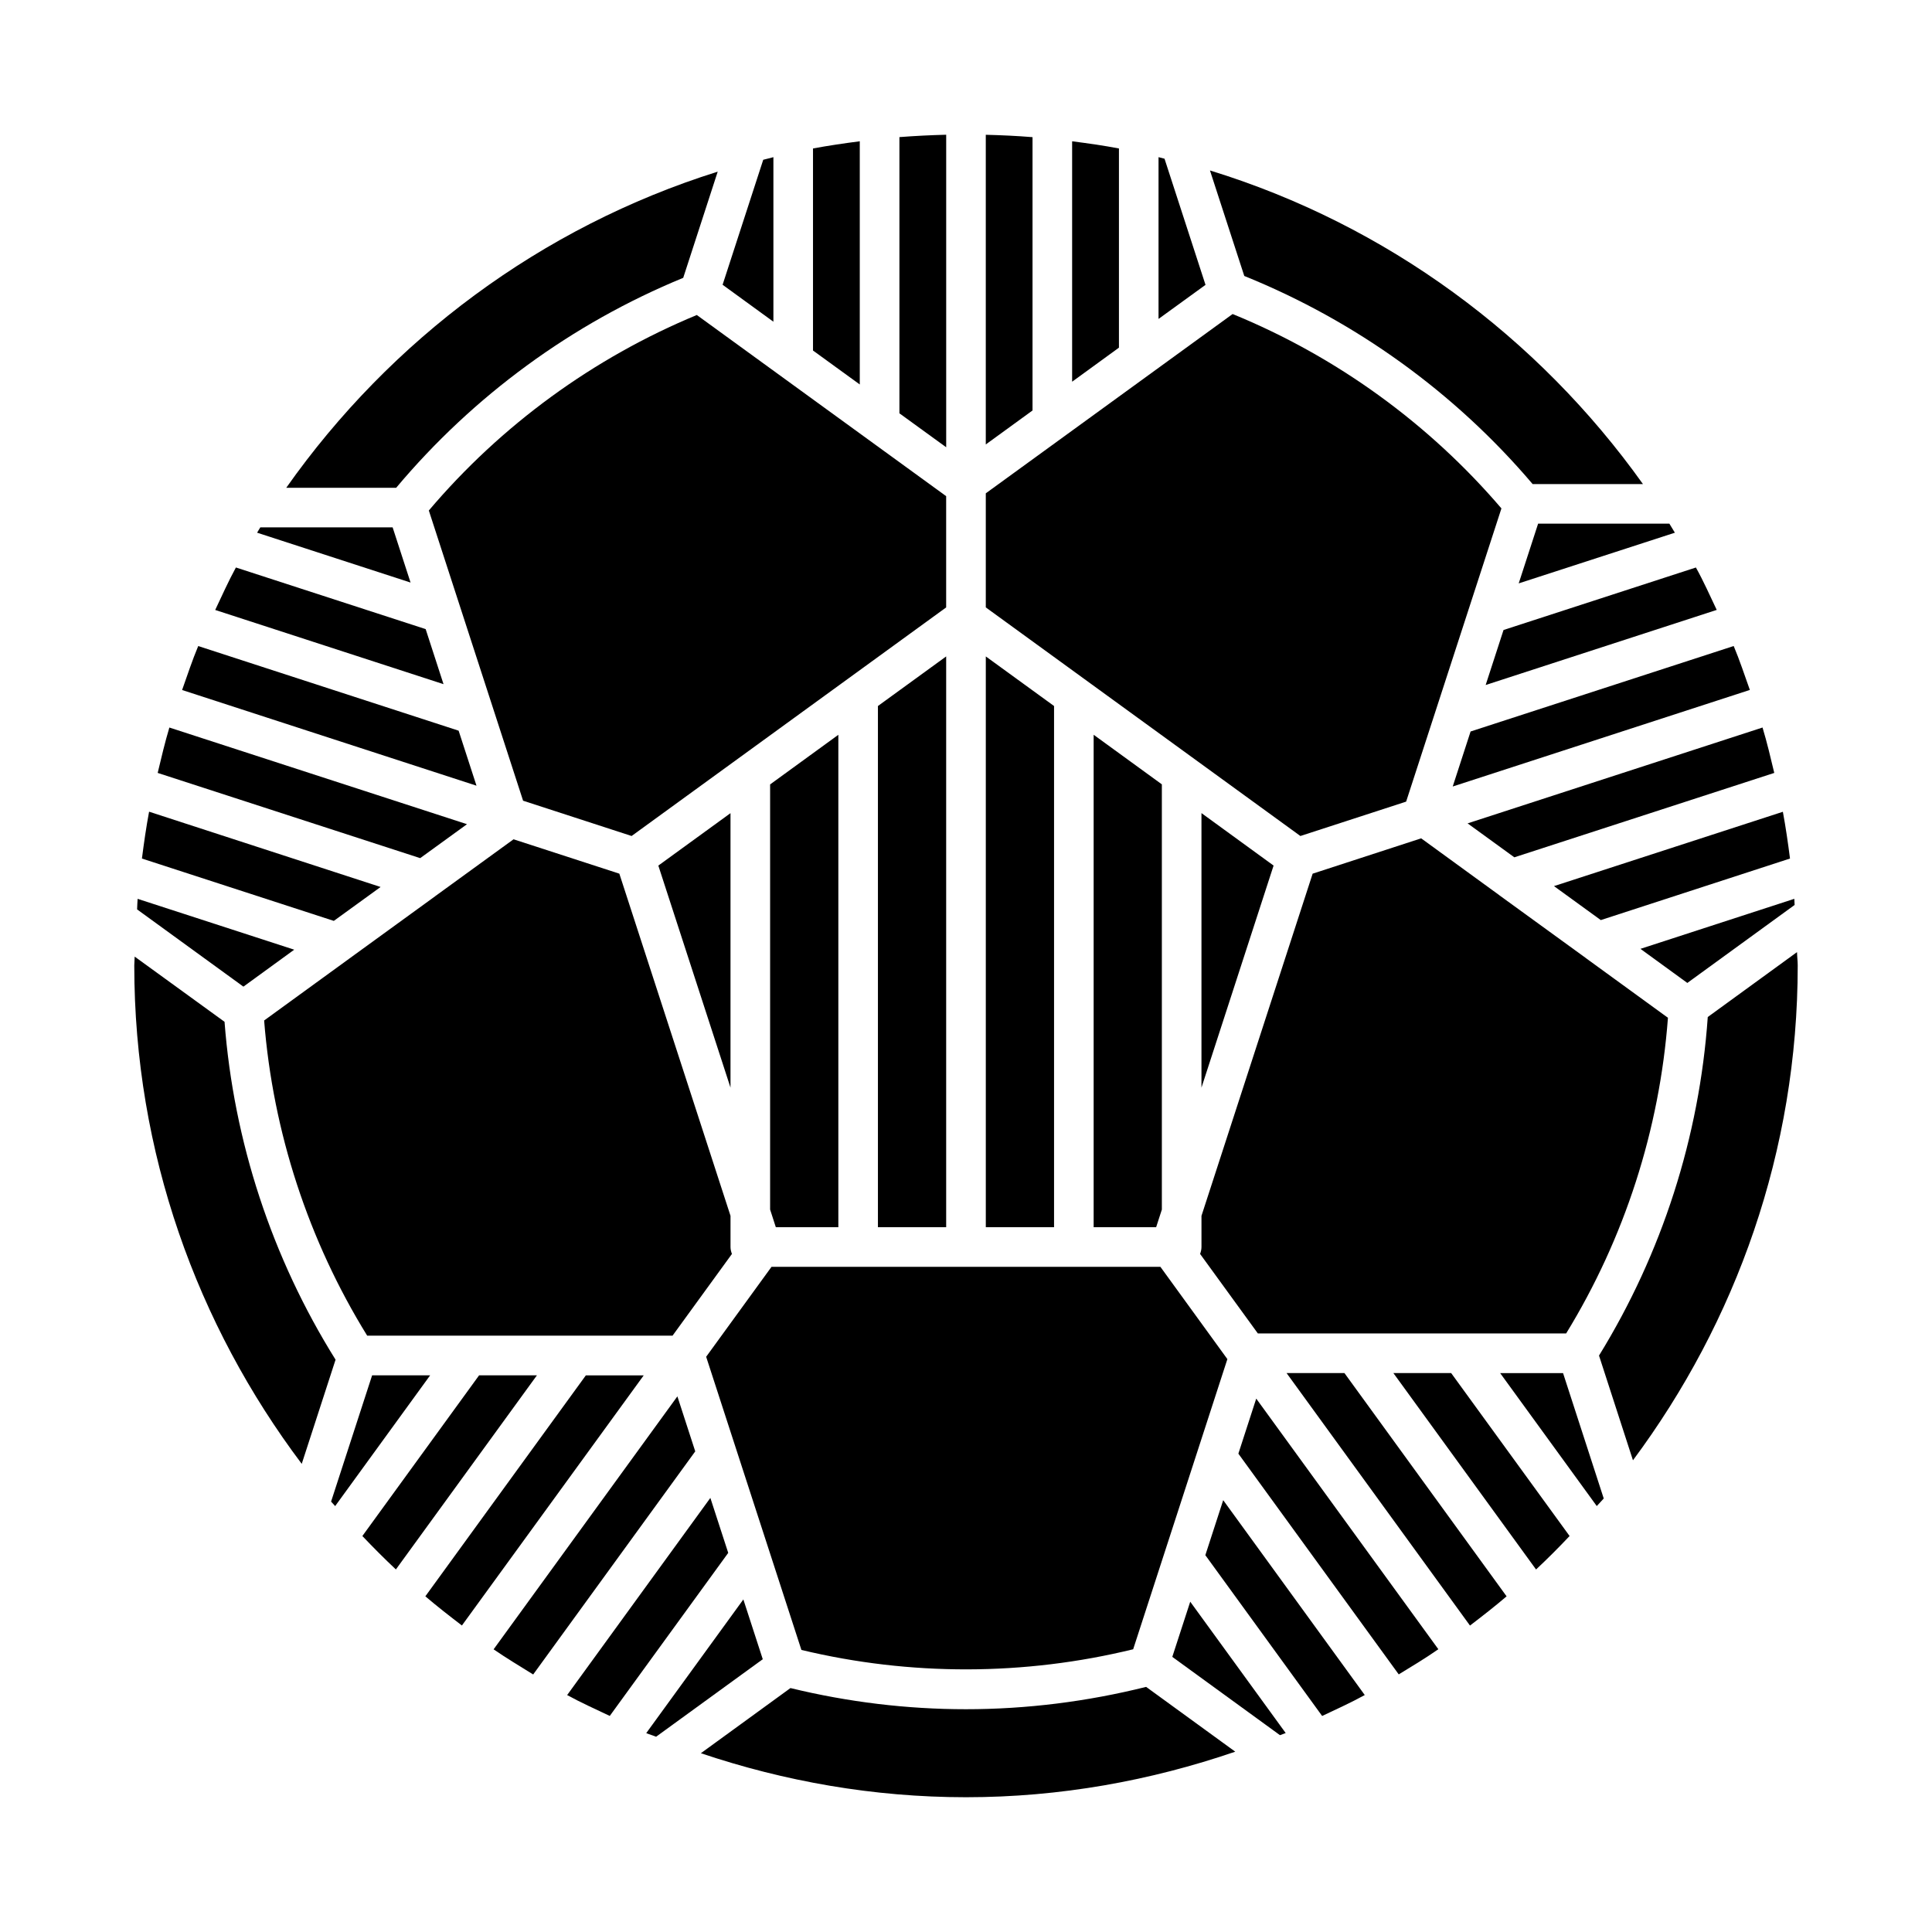
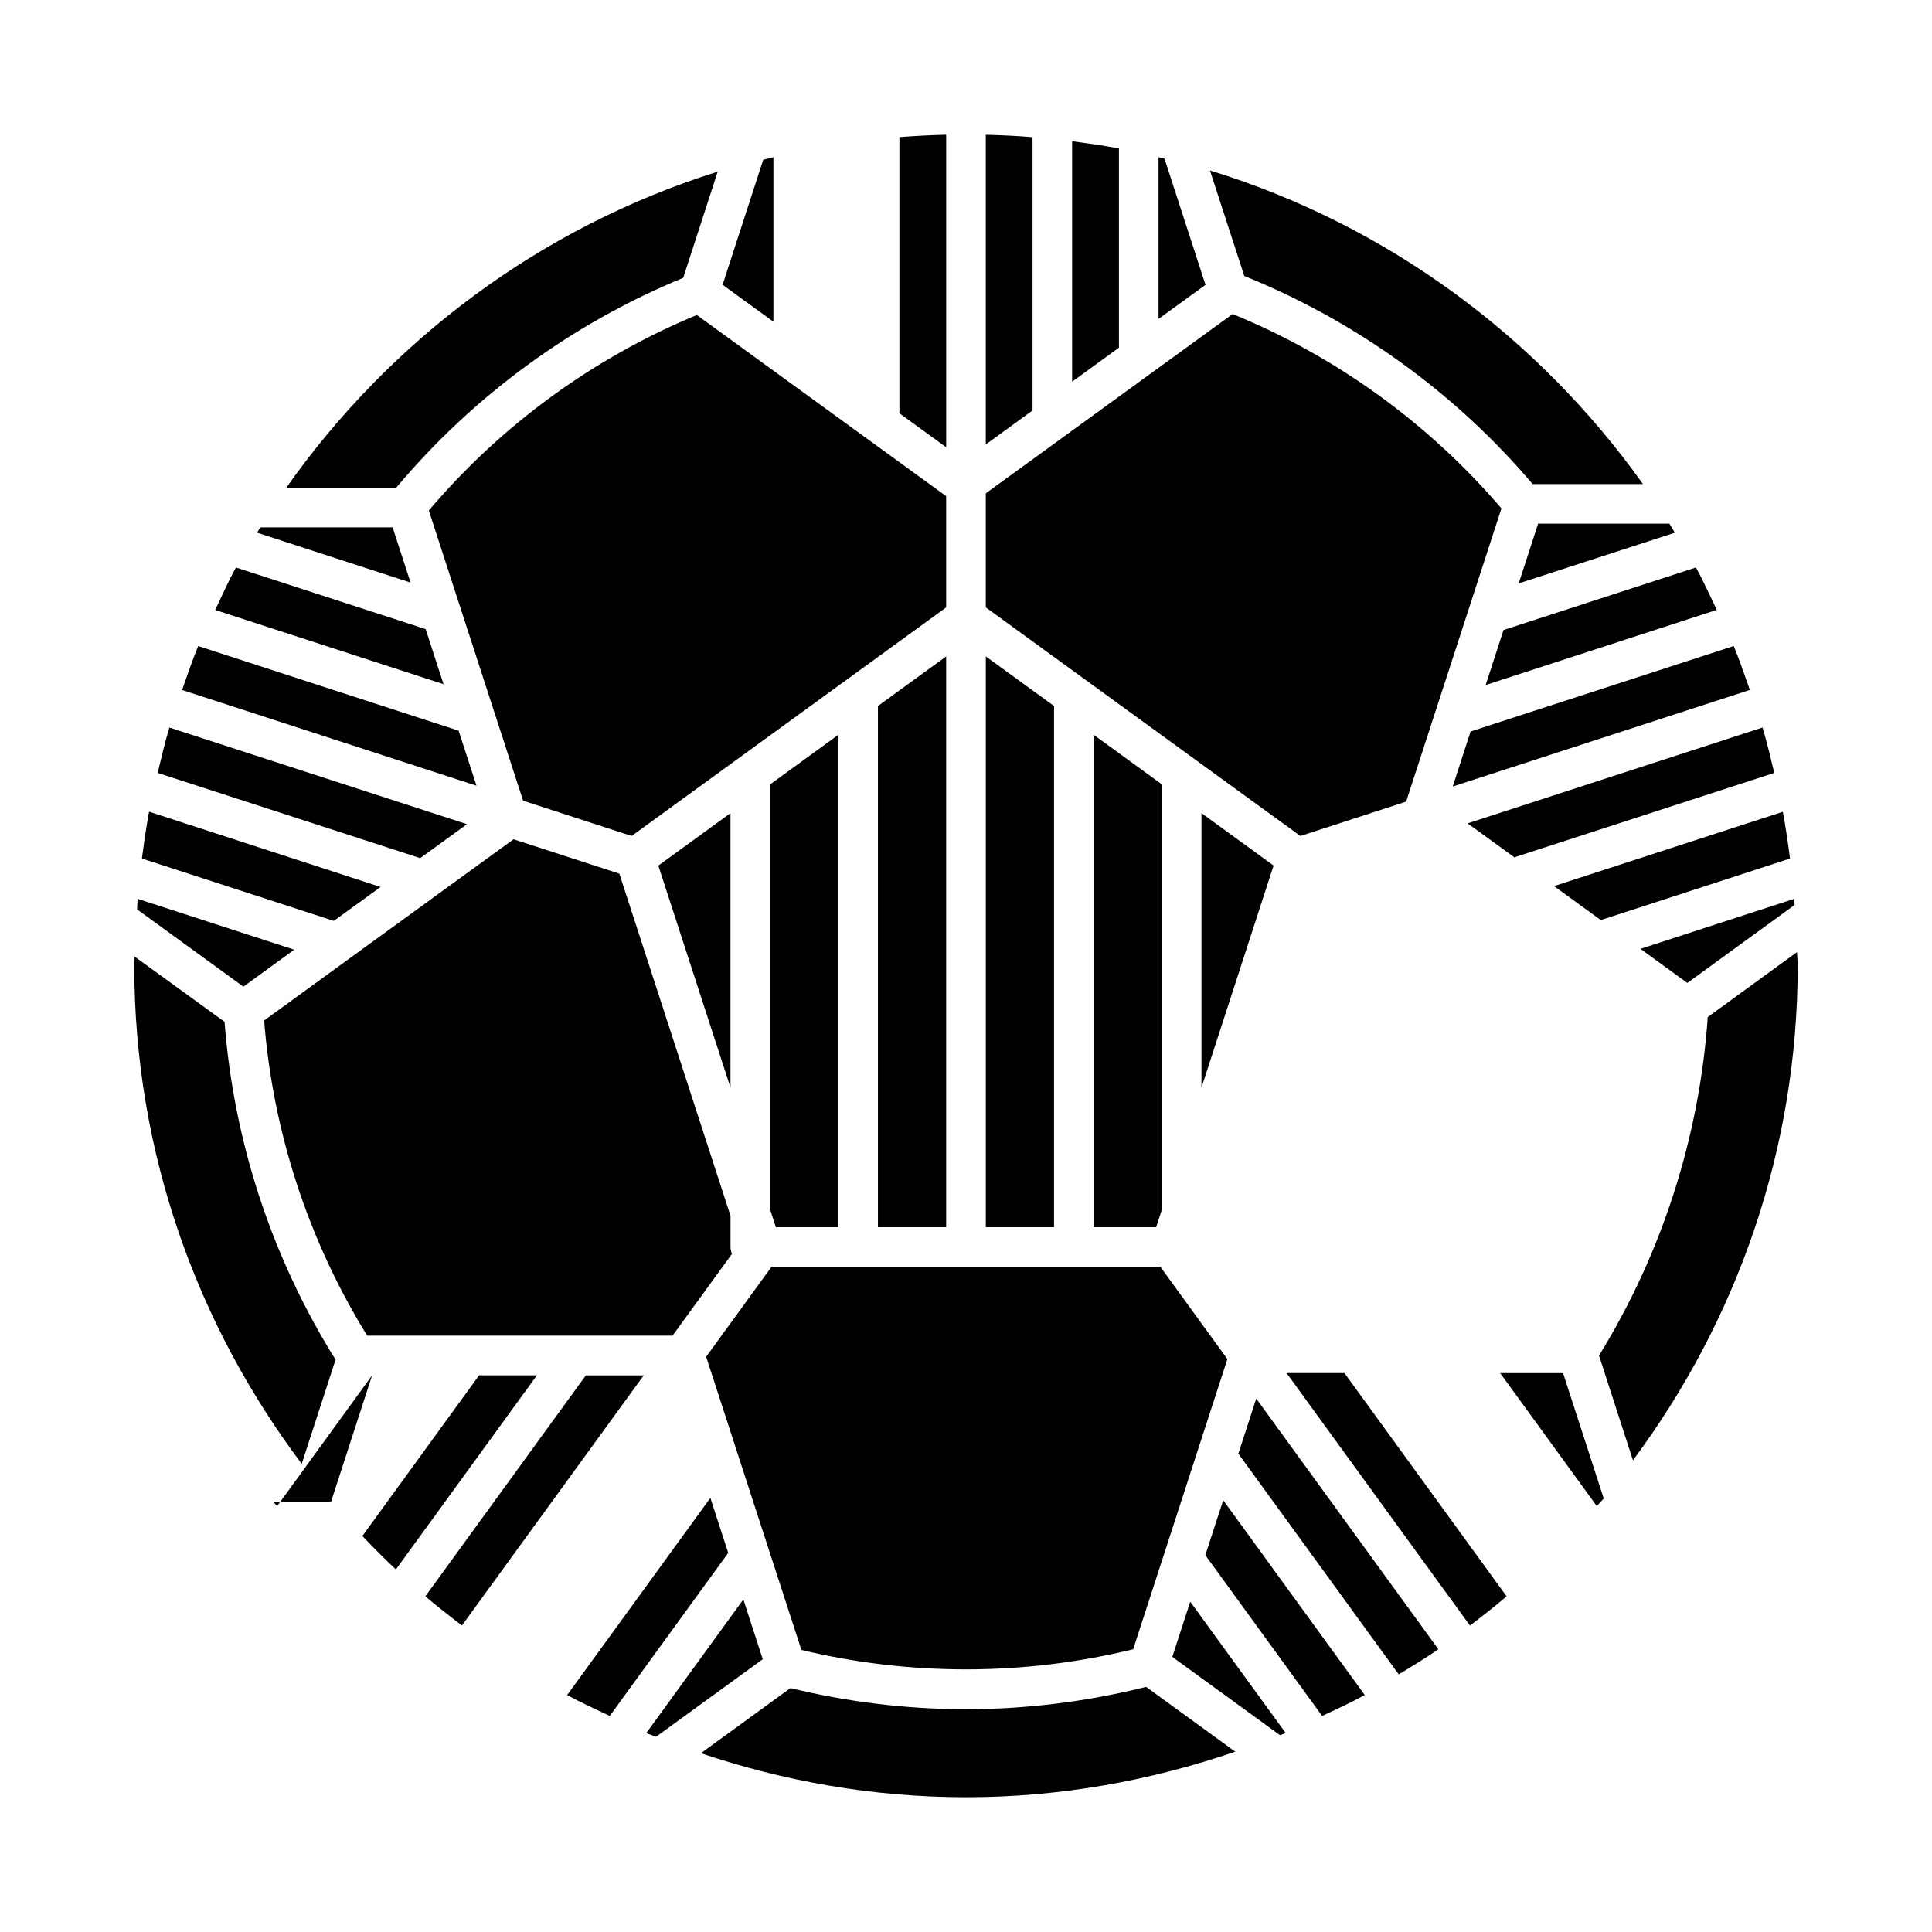
<svg xmlns="http://www.w3.org/2000/svg" fill="#000000" width="800px" height="800px" version="1.1" viewBox="144 144 512 512">
  <g>
    <path d="m567.16 543.12-25.602-35.234h16.668l10.781 33.23c-0.602 0.691-1.242 1.324-1.848 2.004z" />
-     <path d="m559.04 497.38h-81.691l-15.312-21.074c0.211-0.578 0.367-1.188 0.367-1.848v-8.25l29.461-90.676 28.758-9.363 20.75 15.094v0.012l22.902 16.625v0.012l21.746 15.809c-2.211 29.605-11.48 58.379-26.98 83.66z" />
    <path d="m533.56 574.79-48.605-66.914h15.336l42.973 59.168c-3.141 2.688-6.406 5.227-9.703 7.746z" />
    <path d="m514.68 587.73-42.5-58.496 4.734-14.59 48.262 66.418c-3.402 2.375-6.949 4.496-10.496 6.668z" />
    <path d="m494.38 598.75-30.953-42.613 4.734-14.578 37.512 51.641c-3.664 2.027-7.484 3.738-11.293 5.551z" />
    <path d="m483.21 603.84-28.539-20.75 4.754-14.621 25.297 34.805c-0.492 0.219-1.02 0.363-1.512 0.566z" />
    <path d="m346.14 583.71-28.266 20.539c-0.859-0.348-1.762-0.598-2.613-0.957l25.734-35.426z" />
    <path d="m294.3 593.21 37.953-52.25 4.734 14.57-31.395 43.211c-3.777-1.805-7.633-3.516-11.293-5.531z" />
-     <path d="m274.81 581.09 48.703-67.039 4.734 14.578-42.949 59.125c-3.531-2.191-7.078-4.312-10.488-6.664z" />
    <path d="m256.72 567.04 42.531-58.547h15.336l-48.176 66.281c-3.289-2.519-6.543-5.047-9.691-7.734z" />
-     <path d="m231.74 541.94 10.875-33.461h15.375l-25.168 34.648c-0.34-0.41-0.738-0.77-1.082-1.188z" />
+     <path d="m231.74 541.94 10.875-33.461l-25.168 34.648c-0.34-0.41-0.738-0.77-1.082-1.188z" />
    <path d="m241.33 498c-15.598-25.234-25-53.992-27.332-83.559l22.43-16.301c0-0.012 0.012-0.012 0.012-0.012l22.883-16.613c0-0.012 0.012-0.012 0.012-0.02l20.762-15.074 28.035 9.109 29.461 90.676v8.25c0 0.66 0.156 1.27 0.379 1.848l-15.742 21.664h-80.898z" />
    <path d="m196.53 315.21 69.012 22.43 4.734 14.578-78.016-25.359c1.387-3.922 2.688-7.859 4.269-11.648z" />
    <path d="m348.96 185.65v43.609l-13.465-9.793 10.77-33.125c0.898-0.207 1.781-0.461 2.695-0.691z" />
    <path d="m452.61 186.06 10.863 33.43-12.449 9.027v-42.867c0.535 0.137 1.051 0.273 1.586 0.41z" />
    <path d="m598.95 305.63-61.234 19.902 4.734-14.578 50.98-16.562c2.035 3.641 3.715 7.461 5.519 11.238z" />
    <path d="m607.73 326.84-78.742 25.59 4.734-14.578 69.727-22.652c1.594 3.801 2.883 7.738 4.281 11.641z" />
    <path d="m618.37 371.52-50.141 16.312-12.406-9.004 60.656-19.699c0.758 4.078 1.355 8.234 1.891 12.391z" />
    <path d="m614.2 348.83-68.887 22.367-12.387-8.996 78.164-25.402c1.188 3.938 2.141 7.977 3.109 12.031z" />
    <path d="m587.86 285.17-41.387 13.434 5.144-15.828h34.785c0.504 0.789 0.977 1.586 1.457 2.394z" />
    <path d="m516.64 356.44-28.023 9.109-83.371-60.582v-30.23l65.41-47.516c27.445 11.23 51.965 28.969 71.238 51.516z" />
    <path d="m450.39 469.22h-16.562v-130.5l18.074 13.141v112.69z" />
    <path d="m405.25 469.22v-151.26l18.086 13.141v138.12z" />
    <path d="m376.66 469.22v-138.12l18.086-13.141v151.26z" />
    <path d="m349.6 469.22-1.512-4.68v-112.66l18.082-13.152v130.5z" />
    <path d="m337.59 432.23-19.125-58.84 19.125-13.895z" />
    <path d="m462.4 359.48 19.113 13.906-19.113 58.852z" />
    <path d="m440.52 236.14-12.395 9.016v-63.711c4.176 0.535 8.324 1.125 12.406 1.898v52.797z" />
    <path d="m417.63 252.78-12.387 9.004v-82.066c4.168 0.105 8.293 0.293 12.387 0.629z" />
    <path d="m394.75 262.53-12.395-8.996v-73.199c4.106-0.316 8.238-0.523 12.395-0.629z" />
-     <path d="m371.85 245.89-12.395-8.996v-53.547c4.094-0.766 8.23-1.363 12.395-1.91z" />
    <path d="m328.66 227.48 66.082 48.008v29.484l-83.359 60.574-28.758-9.352-24.98-76.906c19.176-22.629 43.602-40.449 71.016-51.809z" />
    <path d="m248.05 283.75 4.754 14.633-40.672-13.215c0.285-0.473 0.566-0.945 0.859-1.418z" />
    <path d="m206.52 294.39 50.285 16.332 4.734 14.59-60.508-19.668c1.797-3.789 3.496-7.609 5.488-11.254z" />
    <path d="m267.76 362.42-12.406 8.996-69.566-22.586c0.965-4.051 1.922-8.094 3.098-12.027z" />
    <path d="m244.86 379.06-12.395 8.984-50.852-16.52c0.535-4.156 1.125-8.312 1.898-12.418z" />
    <path d="m180.47 382.2 41.5 13.477-13.465 9.793-28.172-20.469c0.055-0.93 0.055-1.875 0.137-2.801z" />
    <path d="m356.38 581.25-25.242-77.691 17.32-23.836h103.06l17.75 24.457-24.969 76.895c-28.816 7.039-59.055 7.106-87.918 0.176z" />
    <path d="m591.16 404.49-12.426-9.035 40.777-13.258c0.043 0.547 0.043 1.09 0.082 1.625z" />
    <path d="m579.4 272.29h-29.23c-20.605-24.266-46.93-43.234-76.422-55.156l-9.094-27.961c46.824 14.391 86.918 44.074 114.75 83.117z" />
    <path d="m334.2 189.49-9.141 28.141c-29.43 12.082-55.629 31.27-76.074 55.641h-29.129c27.637-39.223 67.605-69.129 114.34-83.781z" />
    <path d="m179.69 397.51 23.816 17.277c2.414 31.707 12.555 62.566 29.422 89.543l-8.965 27.605c-27.73-36.855-44.379-82.504-44.379-132.09 0-0.789 0.105-1.543 0.105-2.34z" />
    <path d="m240.03 551.06 30.934-42.582h15.324l-37.375 51.441c-3.047-2.856-6.004-5.828-8.883-8.859z" />
    <path d="m329.74 608.62 23.742-17.266c15.25 3.715 30.859 5.606 46.488 5.606 16.078 0 32.105-2.016 47.766-5.918l23.617 17.172c-22.43 7.684-46.371 12.07-71.363 12.07-24.582-0.004-48.156-4.223-70.25-11.664z" />
-     <path d="m551.07 559.93-37.809-52.051h15.312l31.383 43.18c-2.883 3.059-5.832 6.008-8.887 8.871z" />
    <path d="m576.75 530.99-8.996-27.75c16.688-27.078 26.609-57.961 28.82-89.719l23.656-17.203c0.016 1.203 0.184 2.359 0.184 3.535 0 49.176-16.363 94.441-43.664 131.14z" />
  </g>
</svg>